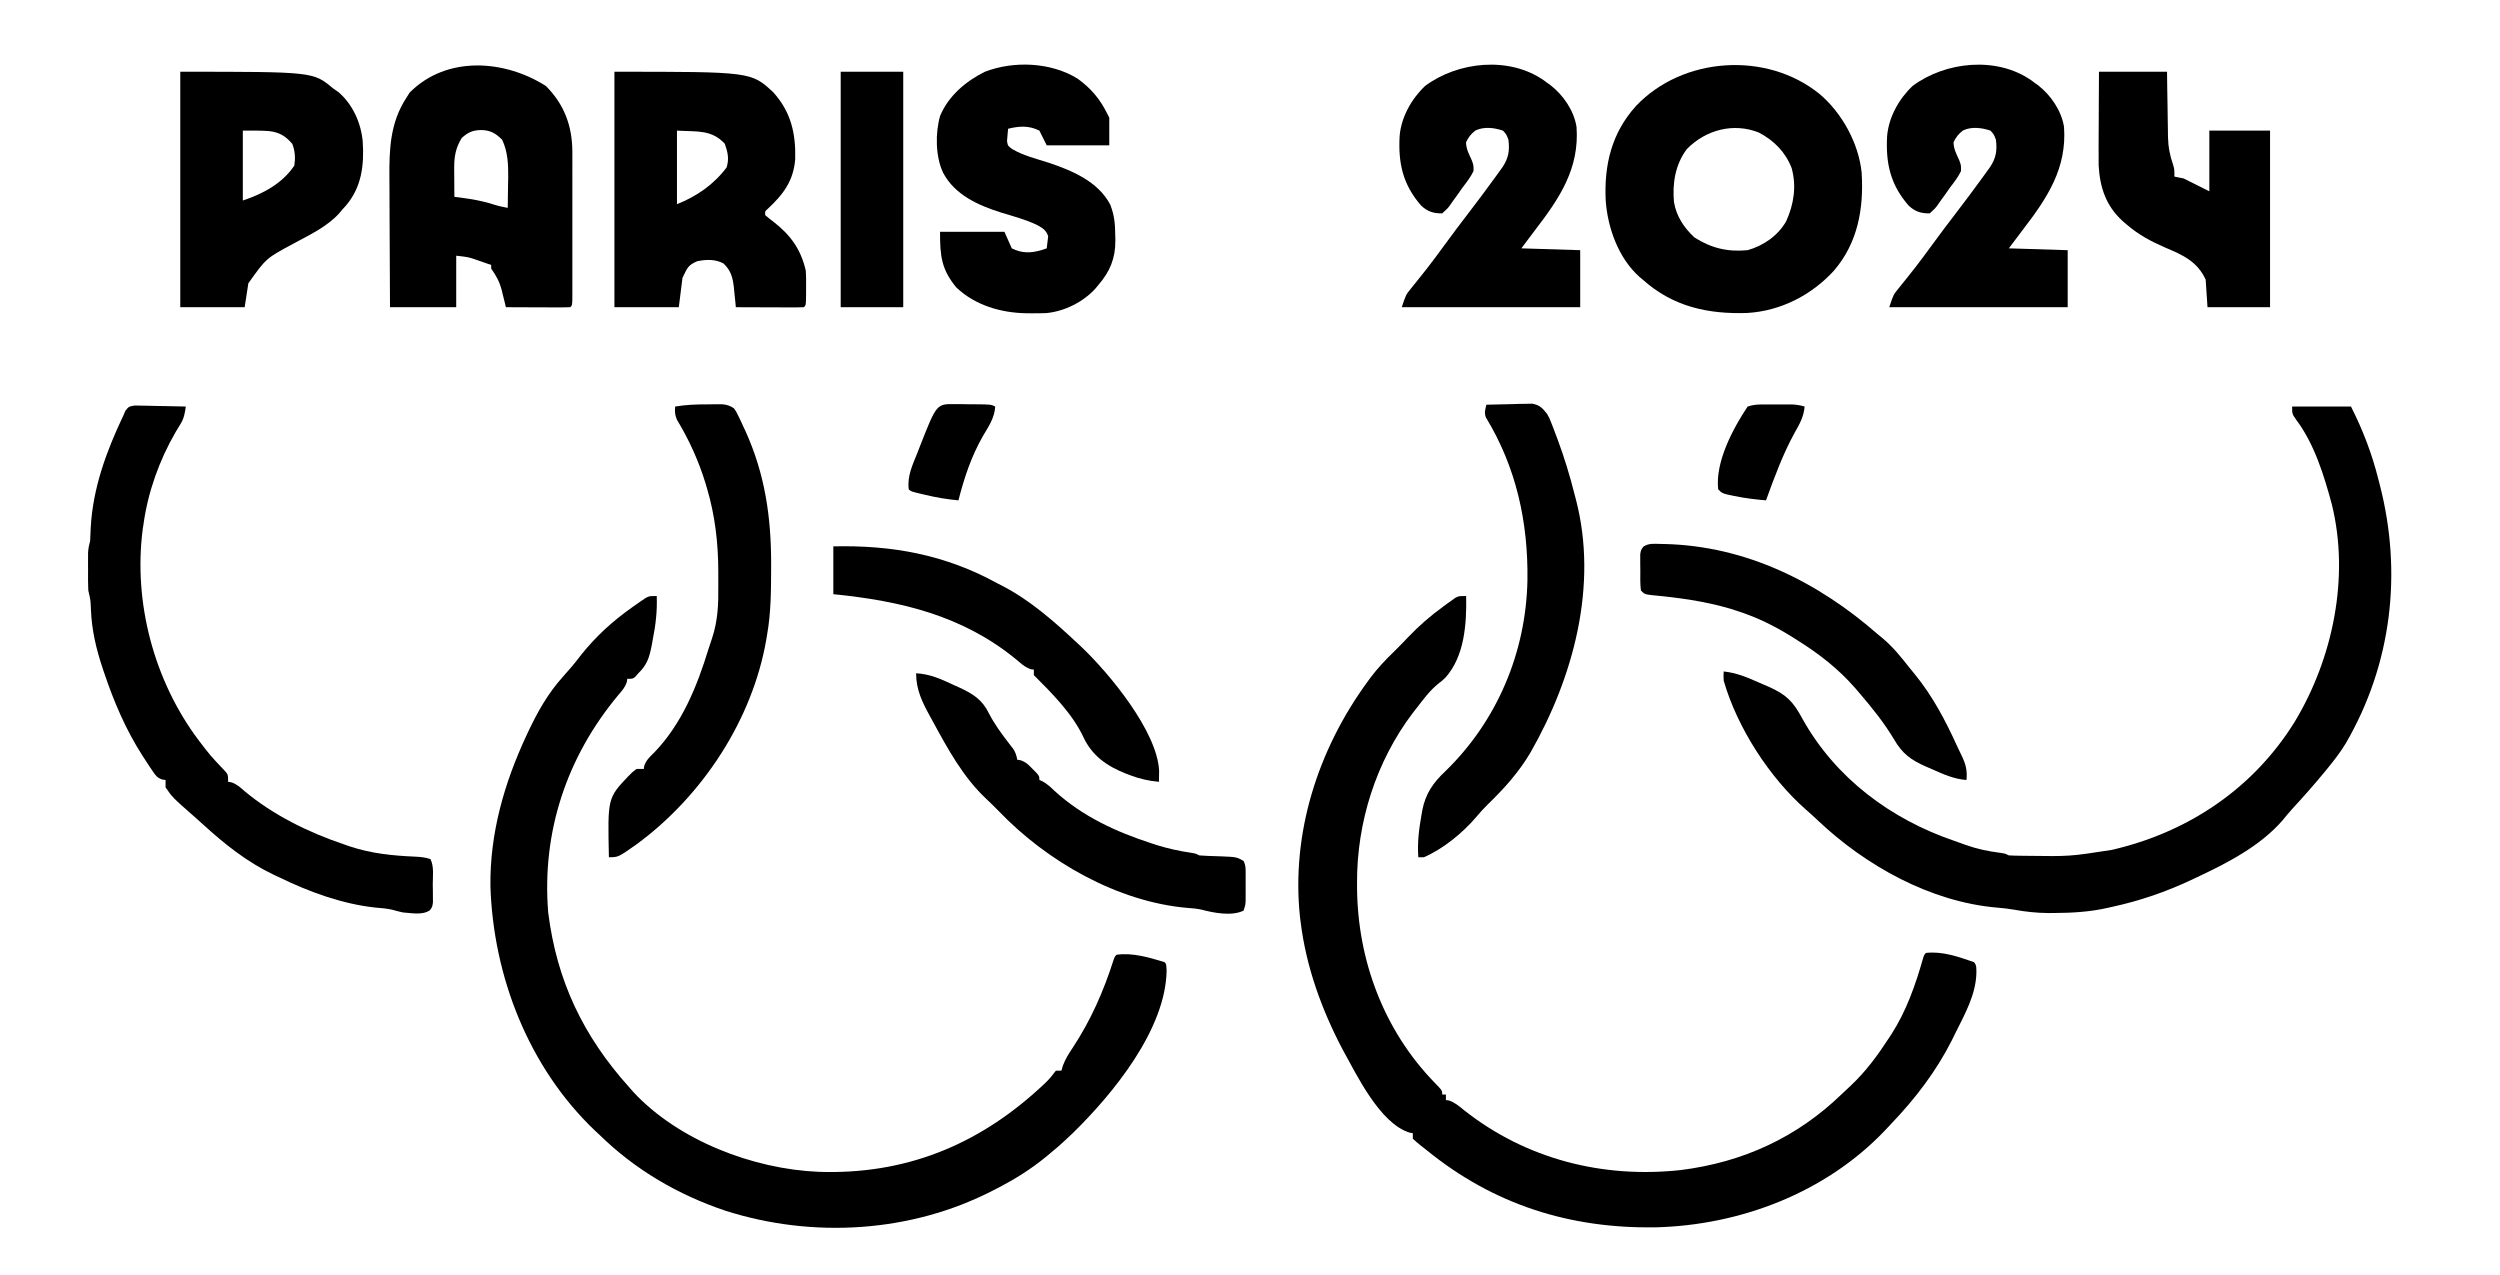
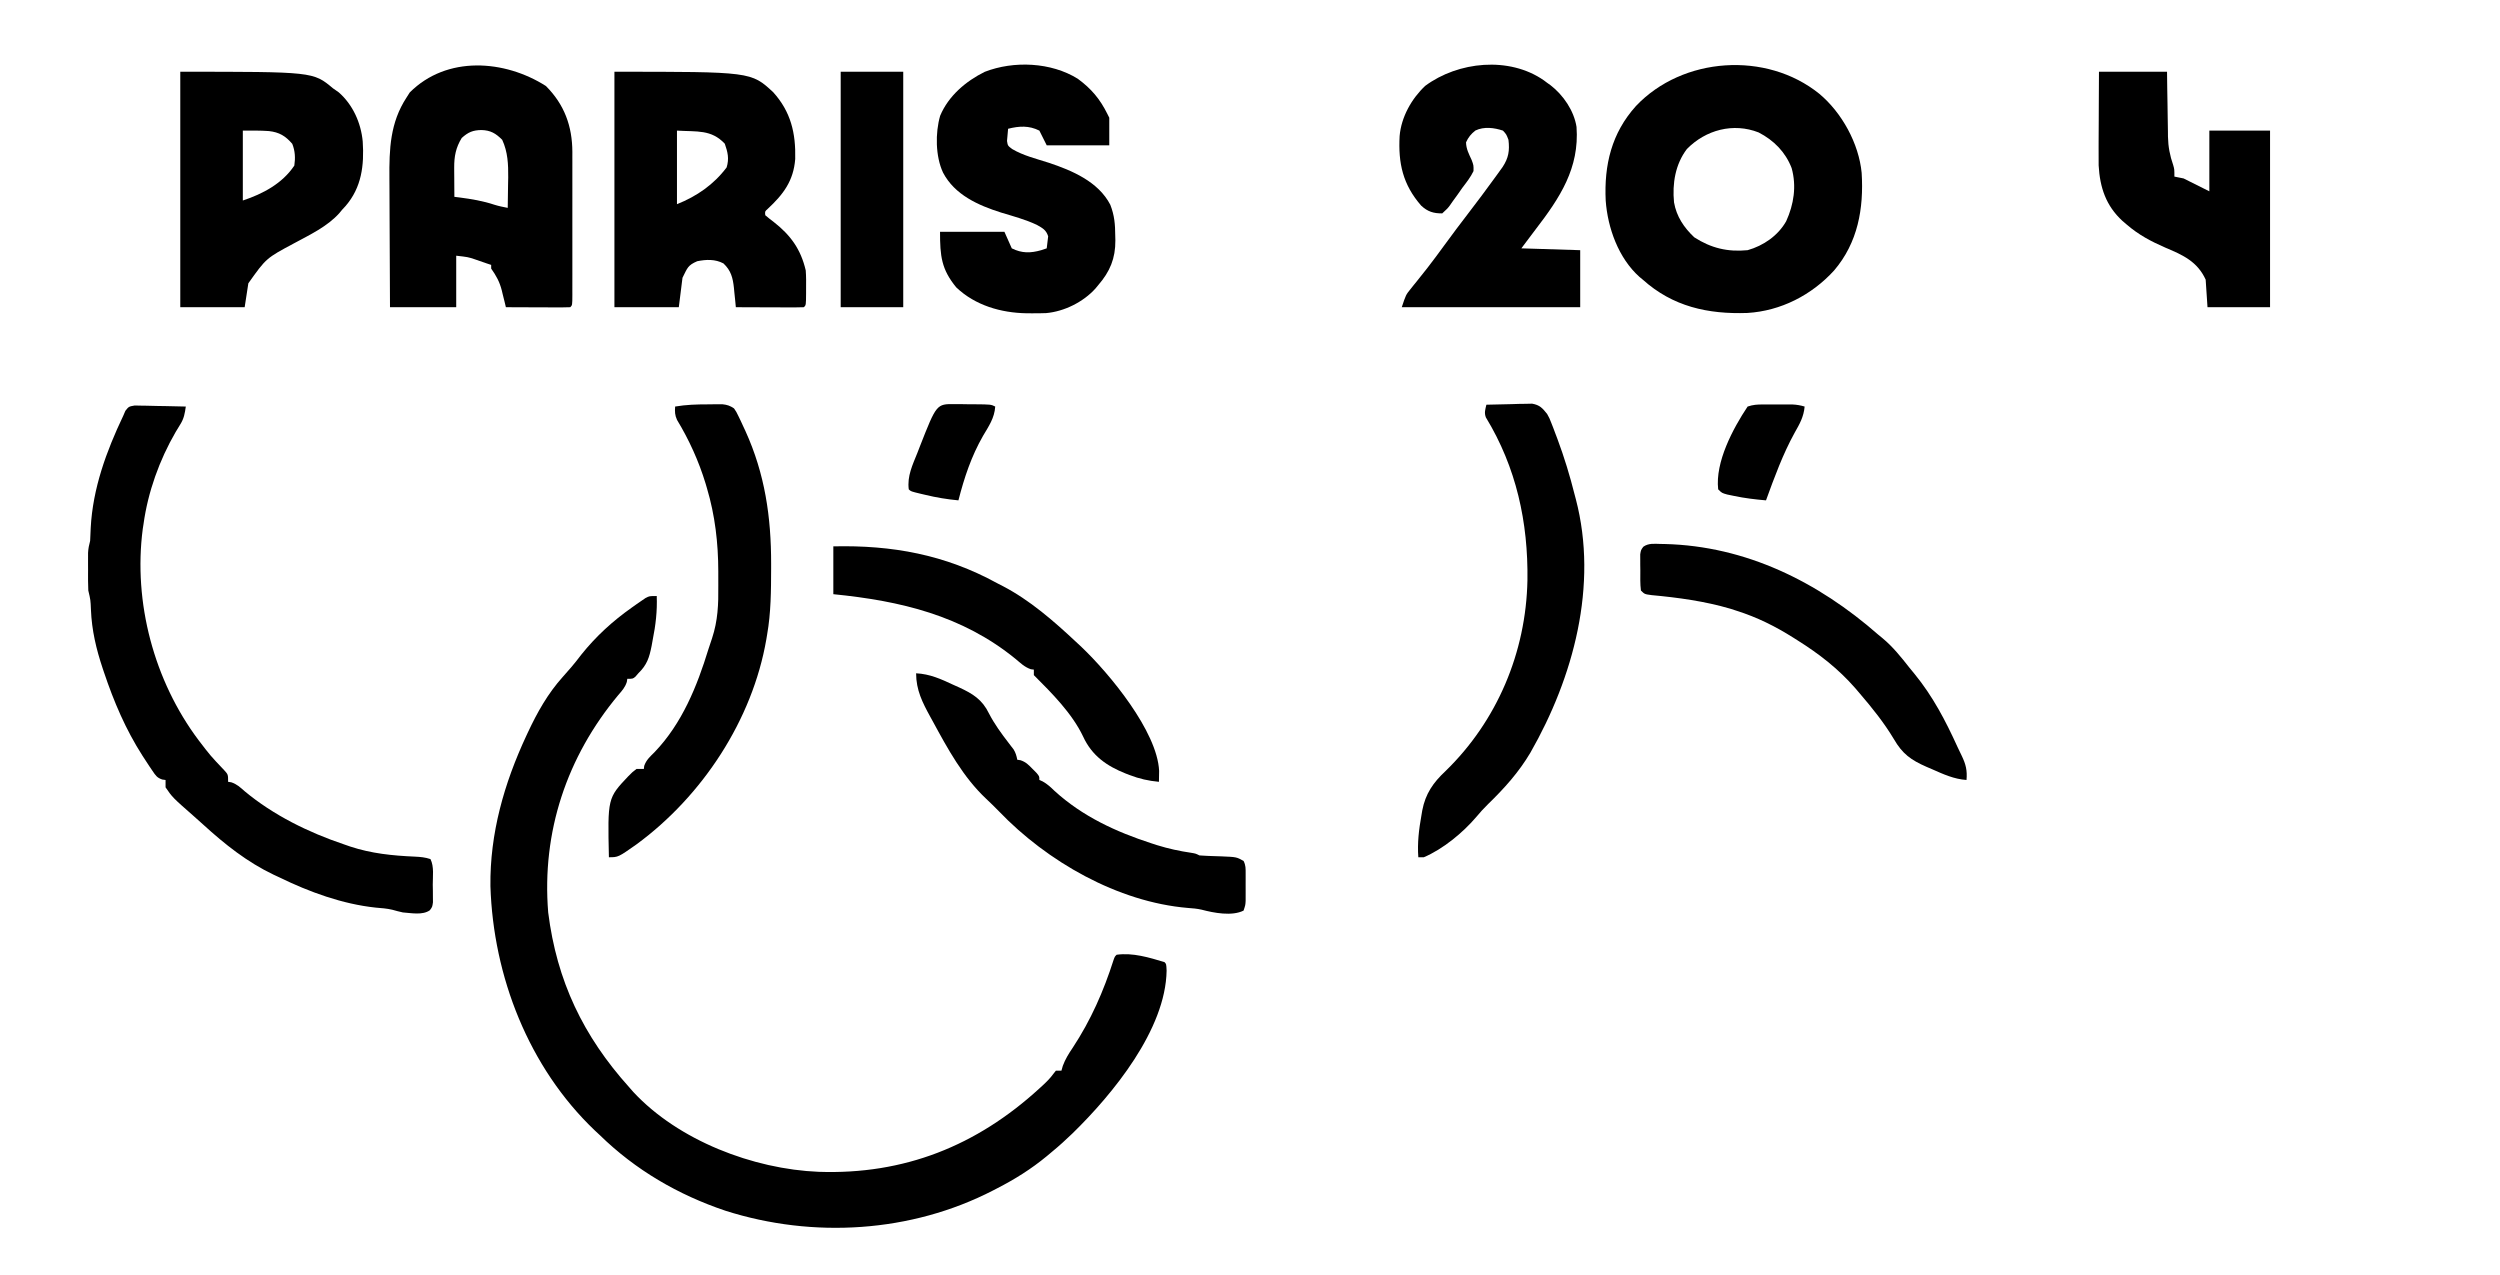
<svg xmlns="http://www.w3.org/2000/svg" version="1.1" width="1359" height="693">
-   <path d="M0 0 C0.303 15.047 -0.845 32.795 -11.34 44.43 C-13 46 -13 46 -15.422 47.879 C-19.979 51.628 -23.382 56.366 -27 61 C-27.674 61.859 -28.348 62.717 -29.043 63.602 C-49.046 90.032 -59.495 123.154 -59.312 156.125 C-59.31 156.846 -59.308 157.567 -59.305 158.31 C-59.095 197.765 -44.843 236.044 -17.113 264.562 C-13 268.806 -13 268.806 -13 271 C-12.34 271 -11.68 271 -11 271 C-11 271.99 -11 272.98 -11 274 C-10.462 274.071 -9.925 274.142 -9.371 274.215 C-6.071 275.308 -3.718 277.397 -1.062 279.562 C32.582 306.115 74.212 316.664 116.556 312.055 C150.454 307.829 179.931 294.304 204.434 270.51 C205.957 269.041 207.504 267.603 209.059 266.168 C217.363 258.361 223.807 249.539 230 240 C230.387 239.41 230.773 238.82 231.172 238.212 C239.28 225.63 244.312 211.261 248.376 196.925 C249 195 249 195 250 194 C259.093 193.026 267.483 196.101 276 199 C277.638 200.638 277.289 202.424 277.375 204.688 C277.144 216.816 270.937 227.479 265.688 238.125 C265.155 239.209 264.622 240.293 264.073 241.41 C255.63 258.163 244.289 273.039 231.365 286.568 C230.051 287.947 228.753 289.342 227.457 290.738 C195.24 324.418 149.05 342.023 102.93 343.184 C56.273 343.893 15.008 330.874 -21.386 301.303 C-22.495 300.408 -23.616 299.528 -24.747 298.662 C-26.22 297.508 -27.617 296.26 -29 295 C-29 294.01 -29 293.02 -29 292 C-29.583 291.897 -30.165 291.794 -30.766 291.688 C-46.894 286.725 -59.519 260.285 -67.137 246.531 C-78.544 224.912 -87.059 201.365 -90 177 C-90.112 176.12 -90.224 175.239 -90.34 174.332 C-95.132 128.844 -80.57 83.608 -53.875 46.938 C-53.033 45.777 -53.033 45.777 -52.173 44.594 C-48.194 39.258 -43.796 34.605 -39 30 C-36.463 27.481 -33.959 24.957 -31.52 22.344 C-25.616 16.142 -19.424 10.798 -12.5 5.75 C-11.722 5.177 -10.945 4.604 -10.144 4.014 C-9.036 3.226 -9.036 3.226 -7.906 2.422 C-7.249 1.954 -6.593 1.485 -5.916 1.003 C-4 0 -4 0 0 0 Z " fill="#000000" transform="translate(797,324)" />
  <path d="M0 0 C0.323 8.204 -0.571 15.777 -2.188 23.812 C-2.482 25.451 -2.482 25.451 -2.783 27.123 C-4.043 33.489 -5.317 37.452 -10 42 C-10.536 42.619 -11.072 43.237 -11.625 43.875 C-13 45 -13 45 -16 45 C-16.084 45.559 -16.168 46.119 -16.254 46.695 C-17.234 49.723 -18.857 51.469 -20.938 53.875 C-48.896 87.443 -62.562 128.22 -59 172 C-54.333 209.265 -39.933 239.28 -15 267 C-14.248 267.859 -13.497 268.717 -12.723 269.602 C11.806 296.017 52.495 311.549 88 313 C134.499 314.619 173.89 298.893 208 267.688 C208.552 267.184 209.105 266.68 209.674 266.161 C211.899 264.097 213.916 262.117 215.688 259.645 C216.121 259.102 216.554 258.559 217 258 C217.99 258 218.98 258 220 258 C220.245 257.143 220.49 256.286 220.742 255.402 C222.095 251.744 223.947 248.759 226.125 245.562 C235.985 230.583 242.91 214.834 248.358 197.763 C249 196 249 196 250 195 C258.839 193.777 267.609 196.486 276 199 C277 200 277 200 277.168 203.633 C276.678 235.656 247.963 270.725 225.984 292.141 C222.427 295.565 218.819 298.868 215 302 C213.998 302.84 212.997 303.681 211.965 304.547 C203.523 311.503 194.722 317.014 185 322 C184.272 322.379 183.544 322.758 182.793 323.148 C138.293 346.087 84.995 349.325 37.388 334.168 C11.631 325.506 -11.561 311.998 -31 293 C-31.898 292.163 -32.797 291.327 -33.723 290.465 C-69.623 256.217 -88.864 206.748 -90.405 157.739 C-90.753 129.072 -82.941 101.845 -70.938 76.062 C-70.646 75.436 -70.355 74.809 -70.055 74.163 C-64.917 63.194 -59.186 52.969 -51.062 43.938 C-50.009 42.741 -48.957 41.543 -47.906 40.344 C-47.405 39.773 -46.903 39.202 -46.387 38.613 C-44.528 36.451 -42.796 34.2 -41.062 31.938 C-32.979 21.845 -24.001 13.65 -13.438 6.188 C-12.568 5.57 -11.699 4.953 -10.804 4.317 C-9.98 3.752 -9.157 3.188 -8.309 2.605 C-7.574 2.102 -6.84 1.598 -6.084 1.079 C-4 0 -4 0 0 0 Z " fill="#000000" transform="translate(357,324)" />
-   <path d="M0 0 C10.56 0 21.12 0 32 0 C38.64 13.18 43.423 25.713 47 40 C47.232 40.901 47.464 41.802 47.703 42.73 C60.001 90.624 54.126 140.126 29.132 183.143 C26.132 188.063 22.654 192.554 19 197 C18.569 197.525 18.139 198.051 17.695 198.592 C12.078 205.416 6.246 212.027 0.25 218.52 C-1.664 220.63 -3.456 222.789 -5.25 225 C-17.563 239.105 -35.314 248.162 -52 256 C-53.281 256.608 -53.281 256.608 -54.587 257.229 C-68.732 263.881 -82.728 268.685 -98 272 C-99.156 272.265 -99.156 272.265 -100.336 272.535 C-110.004 274.704 -119.473 275.263 -129.375 275.312 C-130.445 275.318 -131.514 275.324 -132.616 275.33 C-138.974 275.272 -144.985 274.63 -151.236 273.484 C-154.334 272.942 -157.406 272.633 -160.537 272.369 C-196.682 269.22 -231.835 249.603 -257.805 225 C-259.877 223.037 -261.98 221.124 -264.133 219.25 C-284.056 201.831 -301.679 174.507 -309 149 C-309.125 146.125 -309.125 146.125 -309 144 C-302.086 144.765 -296.519 147.058 -290.211 149.873 C-288.38 150.685 -286.538 151.471 -284.695 152.256 C-274.961 156.56 -271.291 160.255 -266.25 169.625 C-248.25 202.021 -218.029 224.4 -183.445 236.163 C-181.414 236.858 -179.395 237.585 -177.379 238.32 C-171.18 240.543 -165.15 241.767 -158.617 242.605 C-156 243 -156 243 -154 244 C-151.451 244.124 -148.93 244.188 -146.379 244.203 C-145.612 244.21 -144.845 244.217 -144.054 244.225 C-120.847 244.551 -120.847 244.551 -98 241 C-96.758 240.702 -96.758 240.702 -95.492 240.398 C-54.995 230.443 -20.598 206.871 1.434 171.316 C22.16 136.931 31.36 92.759 21.586 53.18 C17.384 37.561 12.084 20.273 2.227 7.211 C0 4 0 4 0 0 Z " fill="#000000" transform="translate(1246,221)" />
  <path d="M0 0 C12.246 10.235 21.473 27.011 23 43 C24.196 62.37 20.933 80.907 8.018 96.032 C-4.136 109.385 -20.946 118.036 -39.099 119.126 C-60.53 119.873 -79.681 115.687 -96 101 C-96.598 100.505 -97.196 100.01 -97.812 99.5 C-109.183 89.348 -115.086 72.864 -116.141 58.016 C-117.049 38.665 -112.984 21.391 -99.688 6.625 C-74.349 -20.177 -28.773 -23.263 0 0 Z M-72 30 C-78.313 38.304 -80.001 48.776 -79 59 C-77.675 66.648 -73.605 72.726 -68 78 C-58.911 83.885 -49.763 86.064 -39 85 C-30.393 82.578 -22.44 77.093 -18.031 69.258 C-13.858 60.122 -12.33 50.15 -15.062 40.375 C-18.422 31.641 -24.753 25.256 -33 21 C-46.792 15.576 -61.759 19.574 -72 30 Z " fill="#000000" transform="translate(989,51)" />
  <path d="M0 0 C74.301 0 74.301 0 86.34 11.156 C95.93 21.807 98.626 33.387 98.281 47.449 C97.339 59.349 91.845 66.62 83.32 74.555 C81.775 75.92 81.775 75.92 82 78 C83.495 79.285 85.048 80.504 86.625 81.688 C95.82 88.895 101.32 96.514 104 108 C104.247 111.297 104.236 114.57 104.188 117.875 C104.187 119.174 104.187 119.174 104.186 120.5 C104.141 126.859 104.141 126.859 103 128 C100.261 128.089 97.547 128.115 94.809 128.098 C93.989 128.096 93.169 128.095 92.324 128.093 C89.695 128.088 87.066 128.075 84.438 128.062 C82.66 128.057 80.882 128.053 79.104 128.049 C74.736 128.038 70.368 128.021 66 128 C65.833 126.247 65.833 126.247 65.664 124.459 C65.503 122.912 65.342 121.364 65.18 119.816 C65.073 118.664 65.073 118.664 64.964 117.488 C64.38 112.076 63.383 108.053 59.266 104.195 C54.744 101.81 49.917 102.015 45 103 C39.89 105.227 39.75 106.501 37 112 C36.34 117.28 35.68 122.56 35 128 C23.45 128 11.9 128 0 128 C0 85.76 0 43.52 0 0 Z M34 32 C34 45.2 34 58.4 34 72 C44.801 67.679 53.976 61.353 61 52 C62.461 47.219 61.605 43.738 60 39.125 C52.606 31.269 44.934 32.683 34 32 Z " fill="#000000" transform="translate(334,39)" />
  <path d="M0 0 C10.037 10.037 14.334 21.816 14.386 35.821 C14.382 37.044 14.382 37.044 14.379 38.291 C14.382 39.606 14.382 39.606 14.385 40.949 C14.389 43.828 14.386 46.707 14.383 49.586 C14.383 51.591 14.384 53.597 14.386 55.602 C14.387 59.793 14.385 63.984 14.38 68.175 C14.375 73.559 14.378 78.943 14.384 84.327 C14.388 88.462 14.386 92.597 14.384 96.731 C14.383 98.718 14.384 100.704 14.386 102.691 C14.389 105.456 14.385 108.221 14.379 110.986 C14.381 111.813 14.383 112.64 14.386 113.492 C14.364 119.136 14.364 119.136 13.25 120.25 C10.656 120.339 8.09 120.365 5.496 120.348 C4.721 120.346 3.945 120.345 3.146 120.343 C0.66 120.338 -1.826 120.325 -4.312 120.312 C-5.994 120.307 -7.676 120.303 -9.357 120.299 C-13.488 120.288 -17.619 120.271 -21.75 120.25 C-21.992 119.237 -22.235 118.224 -22.484 117.18 C-22.822 115.828 -23.161 114.476 -23.5 113.125 C-23.657 112.46 -23.815 111.795 -23.977 111.109 C-25.156 106.482 -26.966 103.192 -29.75 99.25 C-29.75 98.59 -29.75 97.93 -29.75 97.25 C-30.616 96.961 -31.483 96.672 -32.375 96.375 C-34.488 95.671 -36.593 94.945 -38.688 94.188 C-42.348 92.981 -42.348 92.981 -48.75 92.25 C-48.75 101.49 -48.75 110.73 -48.75 120.25 C-60.63 120.25 -72.51 120.25 -84.75 120.25 C-84.818 109.035 -84.873 97.821 -84.905 86.606 C-84.921 81.397 -84.942 76.188 -84.976 70.979 C-85.009 65.941 -85.027 60.903 -85.035 55.865 C-85.04 53.954 -85.051 52.044 -85.067 50.133 C-85.197 34.299 -84.702 19.929 -75.75 6.25 C-75.172 5.343 -74.595 4.435 -74 3.5 C-53.848 -16.652 -22.441 -14.28 0 0 Z M-45.75 28.25 C-48.961 33.454 -49.885 38.29 -49.848 44.332 C-49.844 45.263 -49.841 46.195 -49.838 47.154 C-49.83 48.114 -49.821 49.074 -49.812 50.062 C-49.808 51.042 -49.803 52.021 -49.799 53.029 C-49.787 55.436 -49.771 57.843 -49.75 60.25 C-48.855 60.36 -47.961 60.469 -47.039 60.582 C-40.469 61.444 -34.225 62.462 -27.934 64.566 C-25.56 65.309 -23.19 65.778 -20.75 66.25 C-20.662 61.958 -20.609 57.667 -20.562 53.375 C-20.537 52.171 -20.512 50.967 -20.486 49.727 C-20.428 42.553 -20.688 35.855 -23.75 29.25 C-27.284 25.716 -30.05 24.097 -35 23.938 C-39.656 24.005 -42.228 25.064 -45.75 28.25 Z " fill="#000000" transform="translate(296.75,46.75)" />
  <path d="M0 0 C1.283 0.026 2.566 0.052 3.888 0.079 C4.572 0.086 5.256 0.093 5.96 0.101 C8.142 0.129 10.321 0.191 12.501 0.255 C13.981 0.28 15.461 0.303 16.941 0.323 C20.566 0.379 24.19 0.465 27.814 0.568 C27.318 4.21 26.817 7.095 24.845 10.212 C24.443 10.876 24.041 11.54 23.626 12.225 C22.977 13.292 22.977 13.292 22.314 14.38 C13.453 29.638 7.212 47.062 4.814 64.568 C4.622 65.784 4.622 65.784 4.427 67.025 C-0.828 107.086 10.577 149.704 34.736 181.9 C41.233 190.401 41.233 190.401 48.583 198.138 C50.814 200.568 50.814 200.568 50.814 204.568 C51.651 204.689 51.651 204.689 52.505 204.814 C55.57 205.814 57.33 207.507 59.751 209.63 C75.352 222.661 94.607 232.125 113.814 238.568 C114.933 238.957 116.052 239.346 117.204 239.747 C128.661 243.539 140.225 244.705 152.217 245.227 C155.308 245.368 157.86 245.583 160.814 246.568 C162.87 250.679 162.043 255.986 162.064 260.505 C162.095 262.171 162.095 262.171 162.126 263.87 C162.134 265.467 162.134 265.467 162.142 267.095 C162.151 268.072 162.161 269.049 162.17 270.056 C161.814 272.568 161.814 272.568 160.472 274.387 C156.553 277.177 150.394 275.892 145.814 275.568 C143.897 275.128 141.977 274.685 140.095 274.115 C137.08 273.392 134.09 273.215 131.001 272.943 C113.02 271.029 94.994 264.479 78.814 256.568 C77.755 256.076 76.697 255.585 75.607 255.079 C61.241 248.238 49.009 238.533 37.322 227.853 C35.643 226.324 33.95 224.811 32.243 223.314 C20.562 213.043 20.562 213.043 16.814 207.568 C16.814 206.248 16.814 204.928 16.814 203.568 C15.92 203.442 15.92 203.442 15.008 203.315 C12.14 202.338 11.401 201.107 9.712 198.615 C8.861 197.362 8.861 197.362 7.992 196.083 C7.397 195.171 6.802 194.258 6.189 193.318 C5.568 192.368 4.947 191.419 4.307 190.44 C-4.892 176.071 -11.27 161.07 -16.686 144.943 C-16.9 144.307 -17.115 143.672 -17.335 143.018 C-20.869 132.441 -23.301 122.218 -23.749 111.068 C-23.962 105.743 -23.962 105.743 -25.186 100.568 C-25.28 98.842 -25.317 97.112 -25.319 95.384 C-25.32 94.374 -25.322 93.364 -25.323 92.323 C-25.319 91.27 -25.315 90.216 -25.311 89.13 C-25.315 88.08 -25.319 87.03 -25.323 85.948 C-25.322 84.937 -25.32 83.926 -25.319 82.884 C-25.318 81.961 -25.317 81.037 -25.316 80.085 C-25.196 77.753 -24.79 75.811 -24.186 73.568 C-24.058 71.215 -23.958 68.86 -23.874 66.505 C-22.748 45.011 -15.359 24.847 -6.186 5.568 C-5.804 4.683 -5.422 3.798 -5.028 2.886 C-3.186 0.568 -3.186 0.568 0 0 Z " fill="#000000" transform="translate(73.186,220.432)" />
-   <path d="M0 0 C0.581 0.438 1.163 0.877 1.762 1.328 C2.353 1.746 2.945 2.163 3.555 2.594 C10.571 7.983 16.398 16.543 17.762 25.328 C19.395 47.739 8.707 63.848 -4.383 80.898 C-7.024 84.357 -9.627 87.846 -12.238 91.328 C3.602 91.823 3.602 91.823 19.762 92.328 C19.762 102.558 19.762 112.788 19.762 123.328 C-12.248 123.328 -44.258 123.328 -77.238 123.328 C-74.99 116.584 -74.99 116.584 -72.473 113.473 C-71.92 112.778 -71.366 112.083 -70.797 111.367 C-70.2 110.632 -69.603 109.898 -68.988 109.141 C-67.711 107.536 -66.437 105.929 -65.164 104.32 C-64.511 103.496 -63.859 102.672 -63.186 101.823 C-60.097 97.866 -57.135 93.82 -54.176 89.766 C-49.747 83.708 -45.258 77.708 -40.676 71.766 C-36.044 65.747 -31.509 59.664 -27.051 53.516 C-26.498 52.756 -25.945 51.997 -25.375 51.215 C-24.862 50.503 -24.349 49.792 -23.82 49.059 C-23.369 48.434 -22.917 47.809 -22.452 47.165 C-19.163 42.188 -18.544 38.23 -19.238 32.328 C-20.374 29.346 -20.374 29.346 -22.238 27.328 C-26.996 25.742 -32.54 25.027 -37.191 27.27 C-39.568 29.109 -41.076 30.966 -42.301 33.703 C-42.214 37.363 -40.749 40.017 -39.238 43.328 C-38.176 46.203 -38.176 46.203 -38.238 49.328 C-39.813 52.642 -42.023 55.417 -44.238 58.328 C-45.109 59.569 -45.977 60.811 -46.844 62.055 C-47.786 63.356 -48.73 64.655 -49.676 65.953 C-50.118 66.594 -50.559 67.234 -51.015 67.895 C-52.359 69.68 -52.359 69.68 -55.238 72.328 C-60.01 72.348 -63.153 71.393 -66.695 68.098 C-76.689 56.636 -79.217 45.009 -78.402 30.265 C-77.533 20.003 -71.943 10.002 -64.484 2.992 C-46.566 -10.283 -18.851 -13.12 0 0 Z " fill="#000000" transform="translate(1104.238,43.672)" />
  <path d="M0 0 C0.581 0.438 1.163 0.877 1.762 1.328 C2.353 1.746 2.945 2.163 3.555 2.594 C10.571 7.983 16.398 16.543 17.762 25.328 C19.395 47.739 8.707 63.848 -4.383 80.898 C-7.024 84.357 -9.627 87.846 -12.238 91.328 C3.602 91.823 3.602 91.823 19.762 92.328 C19.762 102.558 19.762 112.788 19.762 123.328 C-12.248 123.328 -44.258 123.328 -77.238 123.328 C-74.99 116.584 -74.99 116.584 -72.473 113.473 C-71.92 112.778 -71.366 112.083 -70.797 111.367 C-70.2 110.632 -69.603 109.898 -68.988 109.141 C-67.711 107.536 -66.437 105.929 -65.164 104.32 C-64.511 103.496 -63.859 102.672 -63.186 101.823 C-60.097 97.866 -57.135 93.82 -54.176 89.766 C-49.747 83.708 -45.258 77.708 -40.676 71.766 C-36.044 65.747 -31.509 59.664 -27.051 53.516 C-26.498 52.756 -25.945 51.997 -25.375 51.215 C-24.862 50.503 -24.349 49.792 -23.82 49.059 C-23.369 48.434 -22.917 47.809 -22.452 47.165 C-19.163 42.188 -18.544 38.23 -19.238 32.328 C-20.374 29.346 -20.374 29.346 -22.238 27.328 C-26.996 25.742 -32.54 25.027 -37.191 27.27 C-39.568 29.109 -41.076 30.966 -42.301 33.703 C-42.214 37.363 -40.749 40.017 -39.238 43.328 C-38.176 46.203 -38.176 46.203 -38.238 49.328 C-39.813 52.642 -42.023 55.417 -44.238 58.328 C-45.109 59.569 -45.977 60.811 -46.844 62.055 C-47.786 63.356 -48.73 64.655 -49.676 65.953 C-50.118 66.594 -50.559 67.234 -51.015 67.895 C-52.359 69.68 -52.359 69.68 -55.238 72.328 C-60.01 72.348 -63.153 71.393 -66.695 68.098 C-76.689 56.636 -79.217 45.009 -78.402 30.265 C-77.533 20.003 -71.943 10.002 -64.484 2.992 C-46.566 -10.283 -18.851 -13.12 0 0 Z " fill="#000000" transform="translate(839.238,43.672)" />
  <path d="M0 0 C7.33 5.37 12.107 11.036 16.125 19.188 C16.62 20.177 16.62 20.177 17.125 21.188 C17.125 26.137 17.125 31.087 17.125 36.188 C5.905 36.188 -5.315 36.188 -16.875 36.188 C-18.195 33.547 -19.515 30.907 -20.875 28.188 C-26.555 25.347 -31.816 25.673 -37.875 27.188 C-38.038 28.6 -38.154 30.019 -38.25 31.438 C-38.354 32.621 -38.354 32.621 -38.461 33.828 C-38.054 36.402 -38.054 36.402 -35.645 38.211 C-29.585 41.798 -22.45 43.512 -15.791 45.656 C-3.08 49.876 11.188 55.944 17.688 68.5 C19.963 74.338 20.337 79.163 20.375 85.375 C20.396 86.188 20.416 87.001 20.438 87.838 C20.5 97.678 17.504 104.81 11.125 112.188 C10.622 112.796 10.12 113.404 9.602 114.031 C3.022 121.349 -7.378 126.535 -17.205 127.39 C-19.828 127.492 -22.437 127.517 -25.062 127.5 C-25.995 127.494 -26.928 127.489 -27.888 127.483 C-41.748 127.239 -55.765 123.222 -66.051 113.41 C-74.132 103.563 -74.875 96.446 -74.875 83.188 C-63.325 83.188 -51.775 83.188 -39.875 83.188 C-38.555 86.157 -37.235 89.127 -35.875 92.188 C-30.376 94.937 -25.665 94.832 -19.875 93.188 C-18.885 92.858 -17.895 92.528 -16.875 92.188 C-16.657 90.799 -16.503 89.4 -16.375 88 C-16.282 87.223 -16.189 86.445 -16.094 85.645 C-17.211 82.131 -19.148 81.19 -22.285 79.404 C-28.465 76.501 -35.092 74.729 -41.613 72.758 C-54.111 68.813 -66.918 63.124 -73.25 51 C-77.376 42.192 -77.503 29.402 -74.812 20.125 C-70.279 9.299 -60.839 1.317 -50.562 -3.77 C-34.759 -9.903 -14.466 -9.008 0 0 Z " fill="#000000" transform="translate(585.875,42.812)" />
  <path d="M0 0 C72.265 0 72.265 0 83 9 C84.031 9.722 85.062 10.444 86.125 11.188 C93.837 17.911 98.262 27.893 99.176 37.932 C100.022 50.836 98.6 62.904 89.824 73.023 C88.921 74.002 88.921 74.002 88 75 C87.267 75.886 87.267 75.886 86.52 76.789 C79.961 84.174 70.369 88.642 61.785 93.293 C46.682 101.37 46.682 101.37 37 115 C36.34 119.29 35.68 123.58 35 128 C23.45 128 11.9 128 0 128 C0 85.76 0 43.52 0 0 Z M34 32 C34 44.54 34 57.08 34 70 C44.898 66.367 55.468 60.799 62 51 C62.6 46.839 62.438 43.095 60.875 39.188 C57.195 34.895 53.782 32.875 48.188 32.25 C43.444 31.9 38.779 32 34 32 Z " fill="#000000" transform="translate(98,39)" />
  <path d="M0 0 C0.937 -0.012 1.873 -0.024 2.838 -0.037 C4.192 -0.04 4.192 -0.04 5.574 -0.043 C6.389 -0.047 7.203 -0.051 8.042 -0.055 C10.636 0.222 12.146 0.733 14.312 2.188 C15.589 4.041 15.589 4.041 16.68 6.309 C17.088 7.152 17.496 7.995 17.916 8.865 C18.335 9.775 18.755 10.686 19.188 11.625 C19.626 12.565 20.064 13.505 20.516 14.473 C31.112 37.758 34.536 61.238 34.5 86.625 C34.499 87.476 34.498 88.328 34.497 89.205 C34.468 101.294 34.419 113.25 32.312 125.188 C32.11 126.412 32.11 126.412 31.904 127.661 C24.358 171.556 -2.961 212.989 -38.688 239.188 C-48.63 246.188 -48.63 246.188 -53.688 246.188 C-54.388 214.05 -54.388 214.05 -43.188 202.188 C-40.906 199.875 -40.906 199.875 -38.688 198.188 C-37.367 198.188 -36.047 198.188 -34.688 198.188 C-34.624 197.636 -34.561 197.084 -34.496 196.516 C-33.34 193.187 -31.229 191.427 -28.75 188.938 C-13.9 173.369 -5.761 153.279 0.441 132.991 C1.052 131.024 1.707 129.07 2.393 127.128 C5.55 117.557 5.898 108.666 5.779 98.658 C5.75 96.021 5.758 93.385 5.771 90.748 C5.753 75.431 4.012 60.344 -0.375 45.625 C-0.627 44.763 -0.879 43.901 -1.139 43.012 C-4.831 30.875 -10.086 19.3 -16.656 8.449 C-17.839 5.856 -17.887 4.006 -17.688 1.188 C-11.77 0.167 -5.998 0.004 0 0 Z " fill="#000000" transform="translate(384.688,219.812)" />
  <path d="M0 0 C4.562 -0.145 9.124 -0.234 13.688 -0.312 C15.628 -0.375 15.628 -0.375 17.607 -0.439 C19.478 -0.464 19.478 -0.464 21.387 -0.488 C22.534 -0.514 23.68 -0.541 24.862 -0.568 C29.011 0.183 30.388 1.754 33 5 C34.299 7.346 34.299 7.346 35.246 9.781 C35.606 10.695 35.965 11.608 36.335 12.549 C36.699 13.523 37.063 14.497 37.438 15.5 C37.825 16.519 38.213 17.538 38.612 18.587 C42.34 28.58 45.413 38.658 48 49 C48.315 50.183 48.315 50.183 48.637 51.391 C60.866 98.175 47.31 148.272 23.934 189.133 C17.64 199.771 9.807 208.486 0.965 217.066 C-1.381 219.354 -3.537 221.722 -5.625 224.25 C-12.851 232.725 -23.665 241.607 -34 246 C-34.99 246 -35.98 246 -37 246 C-37.581 238.209 -36.689 230.907 -35.312 223.25 C-35.09 221.92 -35.09 221.92 -34.862 220.564 C-33.121 211.455 -28.93 205.43 -22.25 199.188 C5.863 171.881 21.549 134.593 22.314 95.461 C22.758 63.952 16.295 34.121 -0.289 6.883 C-1.252 4.333 -0.597 2.611 0 0 Z " fill="#000000" transform="translate(808,220)" />
  <path d="M0 0 C12.21 0 24.42 0 37 0 C37.056 4.482 37.056 4.482 37.113 9.055 C37.16 11.977 37.211 14.9 37.262 17.822 C37.296 19.839 37.324 21.857 37.346 23.874 C37.38 26.789 37.433 29.703 37.488 32.617 C37.495 33.506 37.501 34.395 37.508 35.311 C37.635 40.85 38.542 45.549 40.362 50.787 C41 53 41 53 41 57 C42.65 57.33 44.3 57.66 46 58 C50.62 60.31 55.24 62.62 60 65 C60 54.11 60 43.22 60 32 C70.89 32 81.78 32 93 32 C93 63.68 93 95.36 93 128 C81.78 128 70.56 128 59 128 C58.505 120.575 58.505 120.575 58 113 C53.52 103.25 45.751 99.662 36.25 95.688 C28.34 92.244 21.56 88.686 15 83 C14.255 82.364 13.51 81.729 12.742 81.074 C3.78 72.823 0.508 62.909 -0.175 50.932 C-0.229 47.657 -0.225 44.388 -0.195 41.113 C-0.192 39.93 -0.19 38.747 -0.187 37.528 C-0.176 33.79 -0.151 30.051 -0.125 26.312 C-0.115 23.761 -0.106 21.21 -0.098 18.658 C-0.077 12.439 -0.038 6.22 0 0 Z " fill="#000000" transform="translate(1141,39)" />
  <path d="M0 0 C7.508 0.398 13.431 3.088 20.188 6.25 C21.788 6.967 21.788 6.967 23.42 7.699 C30.865 11.136 35.969 14.304 39.625 21.875 C42.627 27.666 46.333 32.724 50.305 37.873 C50.768 38.481 51.23 39.088 51.707 39.715 C52.124 40.252 52.542 40.79 52.972 41.344 C54.125 43.202 54.576 44.866 55 47 C55.572 47.084 56.145 47.168 56.734 47.254 C59.67 48.221 61.1 49.735 63.25 51.938 C63.956 52.648 64.663 53.358 65.391 54.09 C67 56 67 56 67 58 C67.571 58.248 68.142 58.495 68.73 58.75 C71.355 60.196 73.159 61.917 75.312 64 C90.468 77.786 108.6 86.168 127.938 92.438 C128.955 92.768 129.973 93.098 131.021 93.438 C137.172 95.347 143.229 96.669 149.604 97.59 C152 98 152 98 154 99 C155.389 99.127 156.782 99.202 158.176 99.246 C159.418 99.295 159.418 99.295 160.686 99.346 C162.425 99.406 164.165 99.464 165.904 99.518 C174.15 99.856 174.15 99.856 178 102 C179.237 104.473 179.129 106.139 179.133 108.902 C179.134 109.875 179.135 110.848 179.137 111.85 C179.133 112.869 179.129 113.888 179.125 114.938 C179.129 115.953 179.133 116.968 179.137 118.014 C179.135 119.475 179.135 119.475 179.133 120.965 C179.132 121.858 179.131 122.751 179.129 123.672 C179 126 179 126 178 129 C171.68 132.16 161.835 130.262 155.191 128.5 C152.7 127.932 150.299 127.739 147.75 127.562 C109.582 124.356 71.101 102.247 45 75 C42.748 72.724 40.5 70.462 38.148 68.289 C25.521 56.44 17.173 41.058 9 26 C8.575 25.228 8.149 24.457 7.711 23.662 C3.434 15.86 0 9.121 0 0 Z " fill="#000000" transform="translate(498,366)" />
  <path d="M0 0 C0.756 0.012 1.513 0.024 2.292 0.036 C46.459 1.112 85.62 20.589 118.375 49.312 C119.495 50.231 119.495 50.231 120.637 51.168 C126.365 55.906 130.791 61.487 135.375 67.312 C136.285 68.423 137.196 69.533 138.109 70.641 C148.089 82.857 155.028 96.163 161.529 110.474 C162.251 112.042 163.005 113.595 163.766 115.145 C166.022 119.809 166.817 123.12 166.375 128.312 C159.574 127.824 153.935 125.243 147.75 122.5 C146.726 122.061 145.703 121.622 144.648 121.17 C136.204 117.47 131.532 114.139 126.875 106.062 C121.505 97.123 115.151 89.217 108.375 81.312 C107.558 80.352 106.74 79.392 105.898 78.402 C96.608 67.783 86.252 59.765 74.375 52.312 C73.69 51.877 73.004 51.442 72.298 50.994 C62.383 44.742 52.554 39.854 41.375 36.312 C40.246 35.946 39.117 35.58 37.953 35.203 C24.16 31.146 9.507 29.135 -4.789 27.824 C-8.625 27.312 -8.625 27.312 -10.625 25.312 C-11.078 21.686 -10.949 18.026 -10.938 14.375 C-10.954 13.36 -10.97 12.345 -10.986 11.299 C-10.987 10.325 -10.988 9.351 -10.988 8.348 C-10.991 7.454 -10.994 6.561 -10.997 5.641 C-10.625 3.312 -10.625 3.312 -9.316 1.521 C-6.497 -0.493 -3.33 -0.082 0 0 Z " fill="#000000" transform="translate(902.625,295.688)" />
  <path d="M0 0 C32.013 -0.728 60.719 4.497 89 20 C90 20.513 91.001 21.026 92.031 21.555 C106.899 29.281 119.821 40.61 132 52 C132.959 52.893 133.918 53.787 134.906 54.707 C150.098 69.172 176.069 100.518 177.098 122.043 C177.065 124.029 177.033 126.014 177 128 C171.302 127.46 166.395 126.369 161.062 124.312 C160.366 124.046 159.669 123.779 158.952 123.504 C148.565 119.382 140.565 113.771 135.812 103.438 C129.803 90.784 118.806 79.806 109 70 C109 69.01 109 68.02 109 67 C108.462 66.934 107.925 66.869 107.371 66.801 C104.02 65.669 101.718 63.441 99.062 61.188 C69.98 37.498 36.48 29.648 0 26 C0 17.42 0 8.84 0 0 Z " fill="#000000" transform="translate(453,297)" />
  <path d="M0 0 C11.22 0 22.44 0 34 0 C34 42.24 34 84.48 34 128 C22.78 128 11.56 128 0 128 C0 85.76 0 43.52 0 0 Z " fill="#000000" transform="translate(457,39)" />
  <path d="M0 0 C1.055 -0.001 2.11 -0.003 3.197 -0.004 C4.299 -0 5.4 0.004 6.535 0.008 C8.182 0.002 8.182 0.002 9.861 -0.004 C10.918 -0.003 11.974 -0.001 13.062 0 C14.511 0.002 14.511 0.002 15.988 0.003 C18.347 0.12 20.342 0.462 22.598 1.133 C22.095 6.745 19.885 10.595 17.16 15.383 C10.702 27.117 6.171 39.572 1.598 52.133 C-4.322 51.615 -10.089 50.936 -15.902 49.695 C-17.088 49.449 -18.274 49.203 -19.496 48.949 C-22.402 48.133 -22.402 48.133 -24.402 46.133 C-26.079 31.32 -16.405 13.137 -8.402 1.133 C-5.333 0.11 -3.214 0.004 0 0 Z " fill="#000000" transform="translate(958.402,219.867)" />
  <path d="M0 0 C1.727 0.008 1.727 0.008 3.488 0.016 C5.285 0.047 5.285 0.047 7.117 0.078 C8.322 0.083 9.528 0.088 10.77 0.094 C19.684 0.174 19.684 0.174 21.992 1.328 C21.603 7.567 18.46 12.024 15.367 17.266 C8.973 28.457 5.184 39.887 1.992 52.328 C-4.156 51.743 -10.011 50.788 -16.008 49.328 C-16.77 49.15 -17.531 48.972 -18.316 48.789 C-23.874 47.461 -23.874 47.461 -25.008 46.328 C-25.934 39.135 -22.952 33.096 -20.32 26.516 C-19.885 25.391 -19.45 24.266 -19.002 23.107 C-9.905 -0.088 -9.905 -0.088 0 0 Z " fill="#000000" transform="translate(519.008,219.672)" />
</svg>